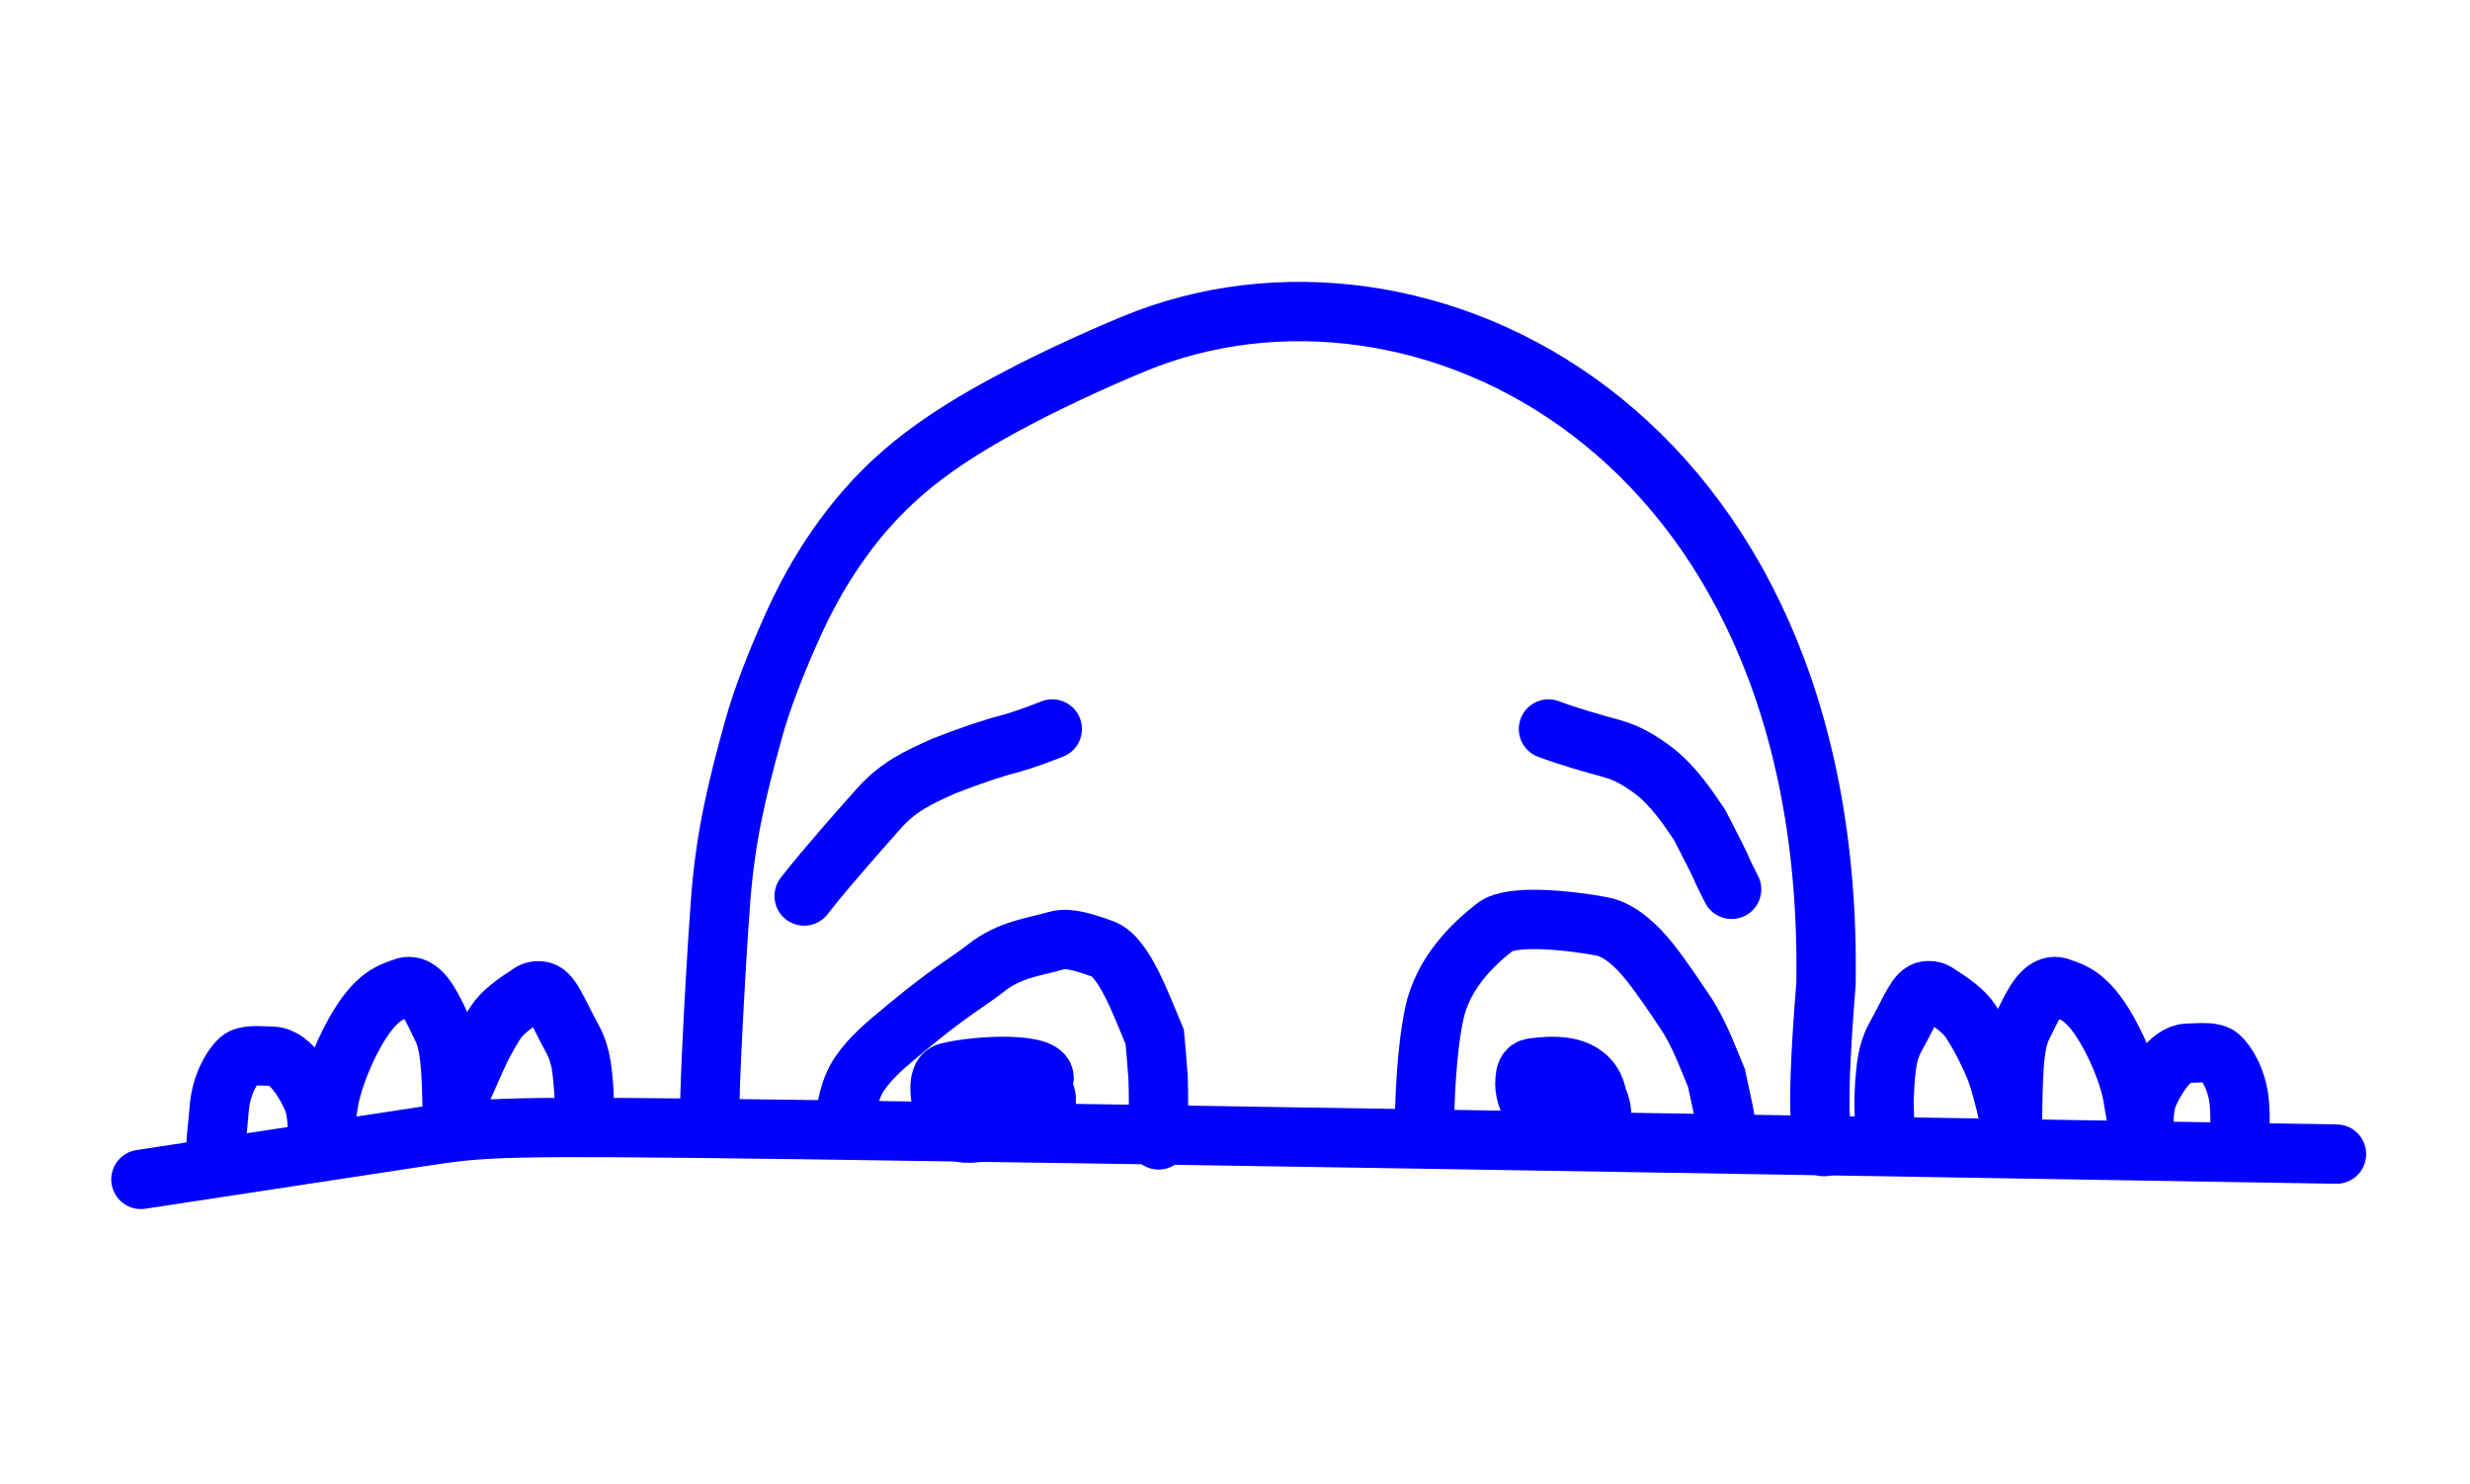
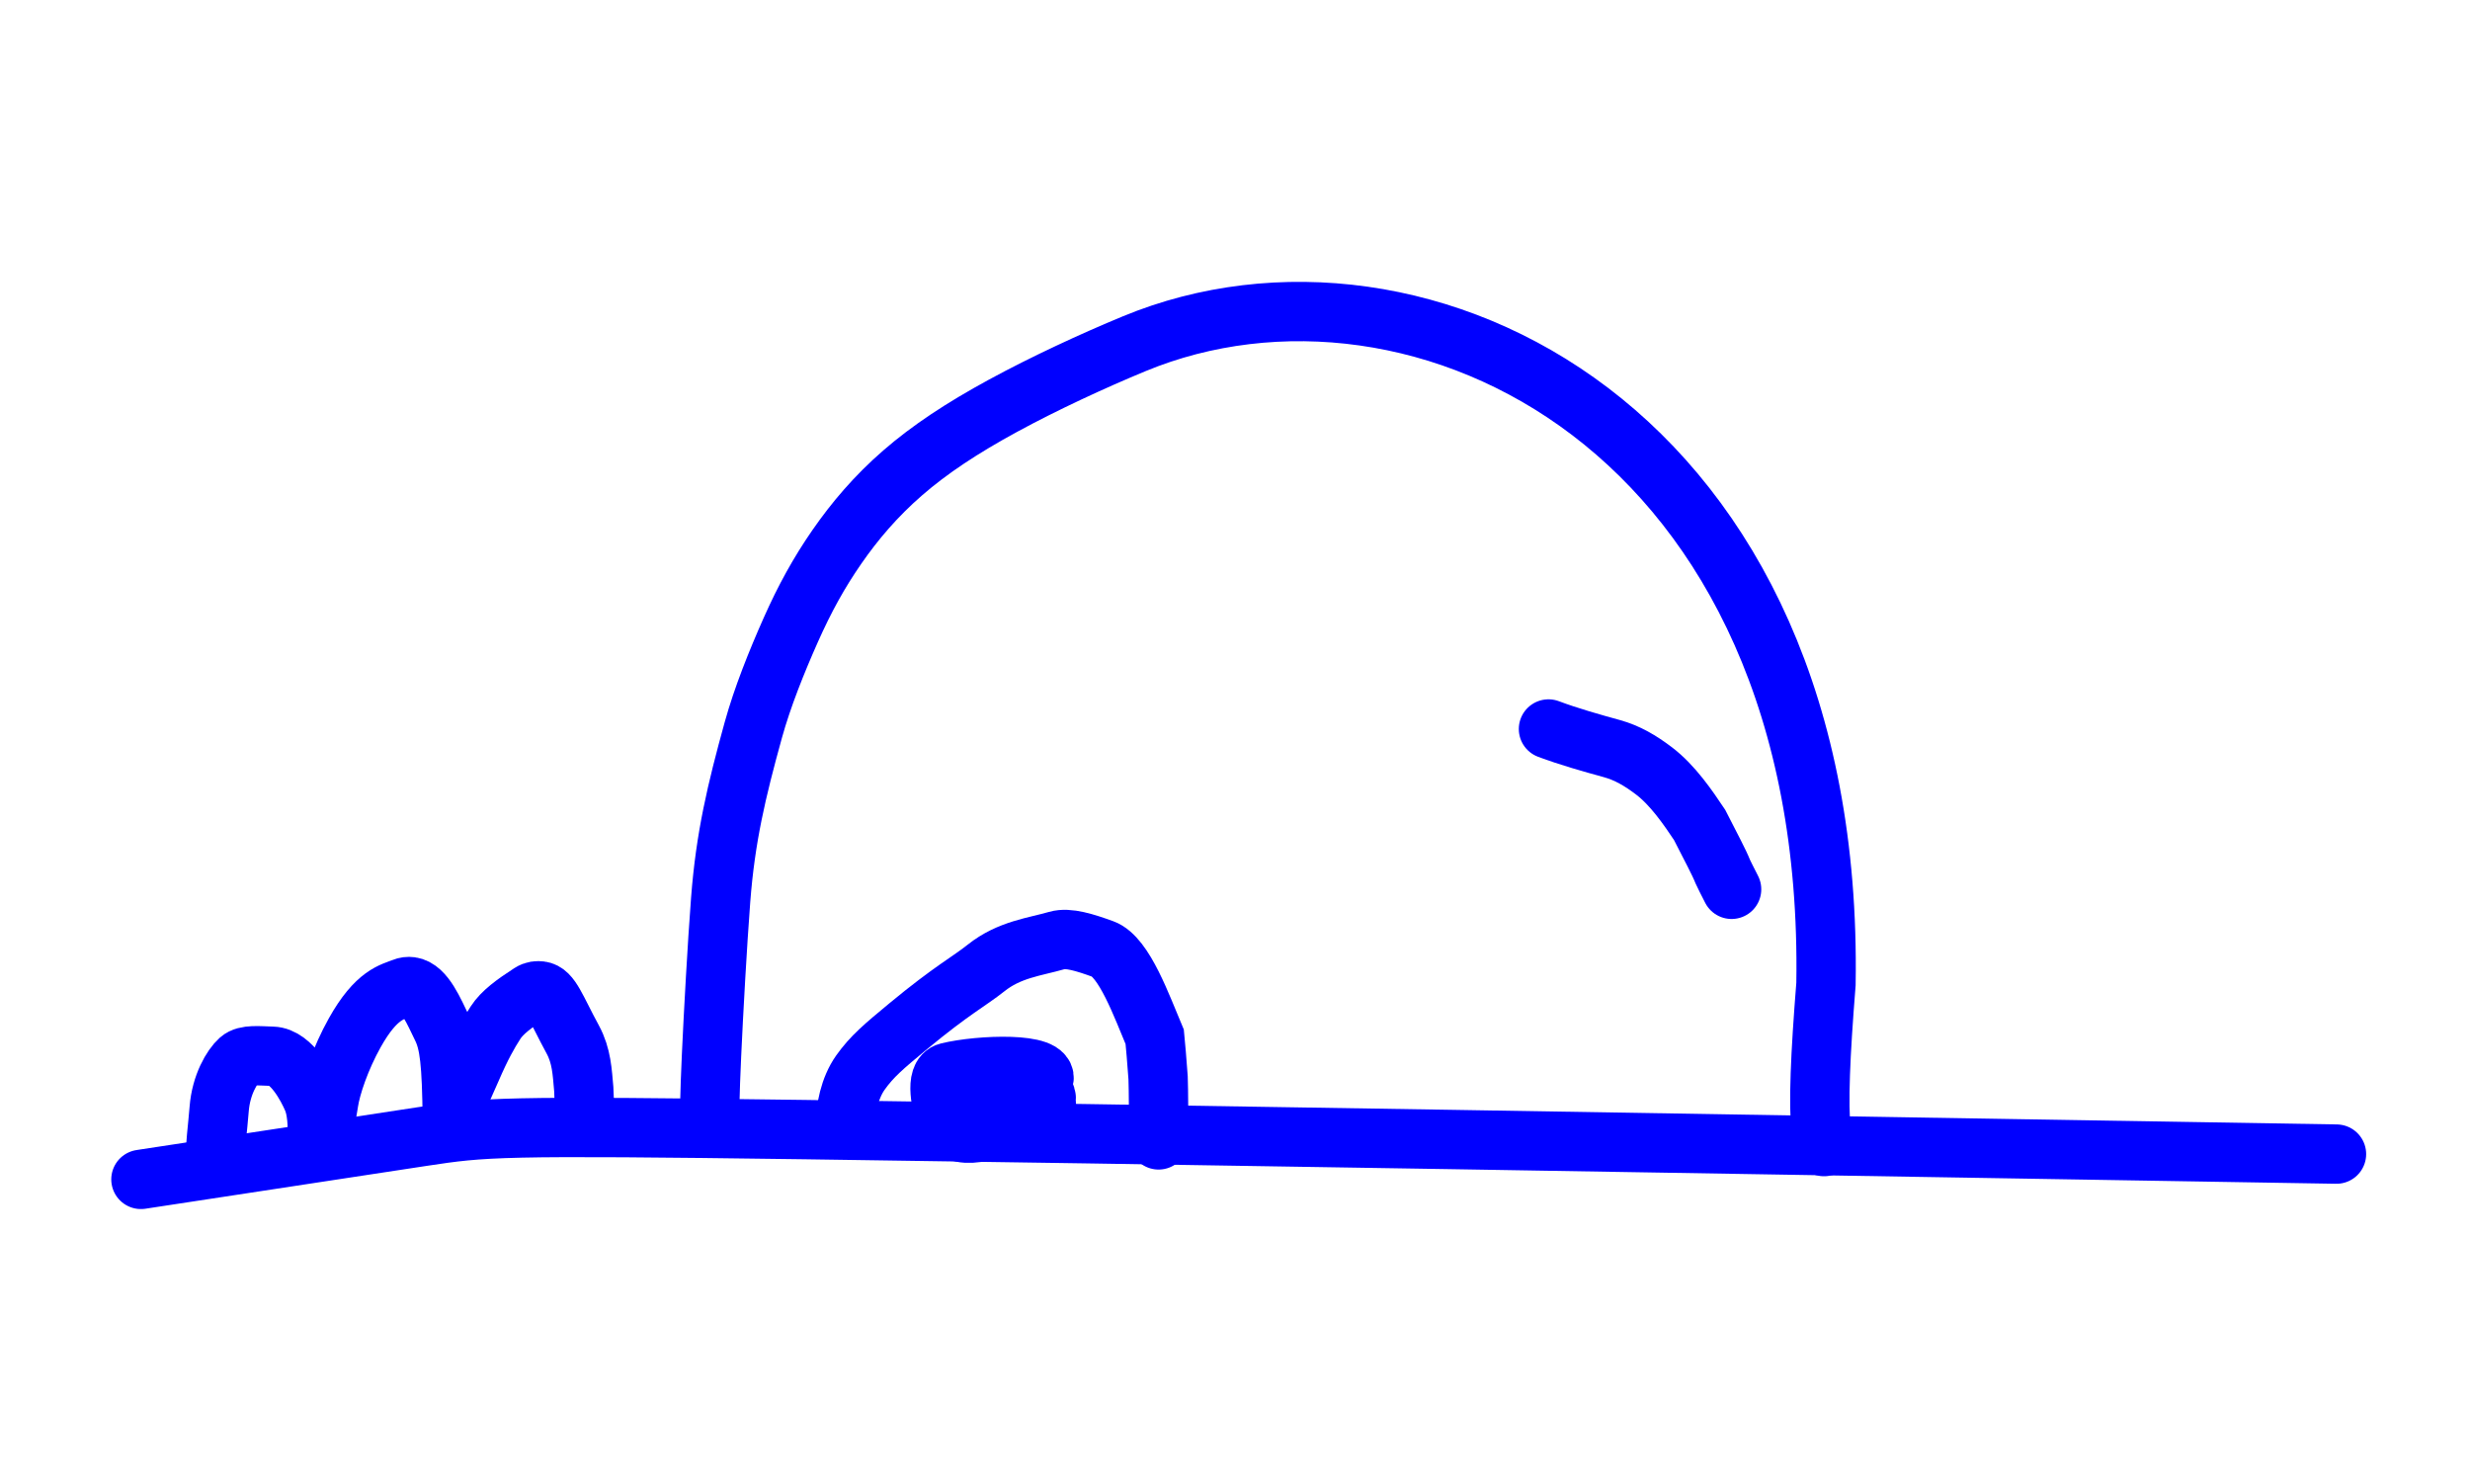
<svg xmlns="http://www.w3.org/2000/svg" width="333" height="200" viewBox="0 0 333 200" fill="none">
  <path d="M19 159C33.744 156.749 48.488 154.498 56.913 153.226C65.338 151.954 66.997 151.729 108.49 152.288C149.983 152.847 231.26 154.198 315 155.59" stroke="#0000FF" stroke-width="8" stroke-linecap="round" />
  <path d="M95.672 151.816C95.672 149.842 95.672 147.868 95.929 142.22C96.186 136.572 96.699 127.31 97.157 121.324C97.802 112.884 99.296 106.609 101.557 98.428C102.784 93.988 104.718 89.184 106.607 84.935C108.497 80.686 110.424 77.194 112.829 73.724C115.235 70.255 118.06 66.914 121.7 63.751C125.339 60.588 129.706 57.703 135.231 54.698C140.756 51.694 147.307 48.657 152.93 46.333C191.237 30.502 247.406 57.779 246.175 132.647C245.397 142.452 245.136 148.549 245.523 152.727C245.654 153.344 245.782 153.951 245.915 154.577" stroke="#0000FF" stroke-width="8" stroke-linecap="round" />
  <path d="M113.988 151.496C113.988 149.616 114.504 146.708 116.001 144.6C117.552 142.415 119.194 141.04 122.438 138.356C128.372 133.447 130.654 132.319 132.934 130.501C136.088 127.986 139.51 127.662 142.508 126.79C144.022 126.35 146.283 127.074 148.691 127.943C151.576 128.986 153.963 135.755 155.675 139.786C155.808 141.162 155.937 142.622 156.132 145.295C156.199 147.249 156.199 150.414 156.199 153.676" stroke="#0000FF" stroke-width="8" stroke-linecap="round" />
-   <path d="M192.039 152.332C192.039 148.818 192.299 141.729 193.348 136.717C194.512 131.155 198.585 127.284 201.56 124.972C203.725 123.289 211.173 124.009 215.954 124.89C218.449 125.349 220.818 127.691 222.398 129.68C224.167 131.908 225.945 134.621 227.197 136.467C229.106 139.281 230.417 143.03 231.404 145.316C231.998 148.048 232.392 149.818 232.589 150.996C232.656 151.589 232.656 152.173 232.656 152.775" stroke="#0000FF" stroke-width="8" stroke-linecap="round" />
-   <path d="M108.414 120.795C109.316 119.625 111.129 117.272 118.498 108.981C121.169 105.975 123.956 104.76 127.196 103.29C130.926 101.829 134.077 100.782 136.142 100.27C137.437 99.904 139.234 99.321 141.864 98.279" stroke="#0000FF" stroke-width="8" stroke-linecap="round" />
  <path d="M208.762 98.279C211.497 99.307 214.624 100.185 217.309 100.924C219.38 101.494 221.161 102.54 222.993 103.934C225.514 105.853 227.565 108.857 229.134 111.208C230.704 114.301 231.75 116.211 232.271 117.532C232.534 118.125 232.792 118.562 233.451 119.894" stroke="#0000FF" stroke-width="8" stroke-linecap="round" />
-   <path d="M215.582 150.919C215.582 149.718 215.454 147.603 214.879 146.473C213.237 143.249 209.029 143.671 206.647 143.97C205.763 144.081 205.668 144.867 205.602 145.549C205.465 146.971 205.919 148.346 206.754 149.551C207.641 150.832 208.624 151.82 210.223 152.5C211.382 152.992 213.48 152.731 214.595 152.432C215.709 152.133 215.837 151.535 215.903 150.928C216.032 149.73 215.713 148.658 215.2 147.755C214.686 146.851 214.04 146.09 212.568 145.637C211.507 145.31 209.694 145.483 208.838 145.782C207.982 146.081 208.11 146.679 208.43 147.286C209.943 150.148 212.615 150.615 213.642 150.692C214.163 150.731 214.67 150.321 214.933 149.868C215.196 149.415 215.196 148.817 215.004 148.285C214.813 147.752 214.431 147.304 213.851 146.998C213.272 146.692 212.507 146.543 212.049 146.765C211.591 146.987 211.463 147.585 211.653 148.042C211.842 148.5 212.352 148.799 212.934 148.953C213.515 149.107 214.152 149.107 215.196 148.201" stroke="#0000FF" stroke-width="8" stroke-linecap="round" />
  <path d="M136.105 151.296C138.401 149.681 139.931 147.734 140.705 145.627C141.603 143.184 132.073 143.51 127.807 144.559C125.898 145.028 127.032 149.179 127.414 150.637C128.457 154.624 134.952 151.948 135.653 151.221C136.005 150.856 136.228 150.333 136.358 149.763C136.489 149.194 136.489 148.552 136.299 148.06C135.32 145.525 131.007 146.43 129.154 146.751C128.519 146.861 128.692 147.715 129.263 148.206C130.677 149.423 132.901 149.35 134.561 149.029C135.248 148.896 135.461 148.065 135.465 147.493C135.469 146.921 135.216 146.44 134.896 146.031C134.258 145.216 133.047 144.97 131.58 145.05C130.871 145.089 130.241 145.291 129.915 145.775C129.589 146.26 129.589 147.063 129.779 147.637C130.555 149.985 137.715 149.836 140.895 148.304C141.319 148.099 140.836 147.092 139.885 146.761C138.934 146.43 137.163 146.43 136.061 146.671C134.959 146.912 134.58 147.394 134.827 147.802C135.601 149.081 138.516 148.863 140.692 148.783C142.984 148.698 134.074 148.858 132.094 149.909C131.315 150.323 131.253 151.121 131.377 151.613C131.627 152.597 134.676 152.756 138.127 152.596C139.183 152.547 138.796 152.114 138.854 151.627C138.911 151.141 139.417 150.498 138.982 150.167C138.547 149.836 137.156 149.836 135.722 149.836" stroke="#0000FF" stroke-width="8" stroke-linecap="round" />
  <path d="M29 157C29 154.323 29.335 152.227 29.549 149.495C29.805 146.241 31.279 143.794 32.292 142.885C33.141 142.123 34.911 142.352 36.728 142.4C39.319 142.467 41.431 146.557 42.112 148.138C43.024 150.26 42.706 153.163 42.831 154.027C43.091 155.814 44.056 150.308 44.312 148.582C44.629 146.45 45.909 142.668 47.815 139.254C50.759 133.979 52.939 133.742 54.333 133.163C54.701 133.01 55.051 132.972 55.391 133.018C57.253 133.27 58.523 136.407 59.58 138.563C60.593 140.628 60.893 143.3 60.98 150.894C60.994 152.123 60.98 151.555 61.105 150.883C61.608 148.197 62.584 146.385 63.556 144.133C64.895 141.032 65.883 139.297 66.814 137.858C67.703 136.482 69.35 135.276 71.504 133.884C72.02 133.551 72.477 133.547 72.86 133.593C74.276 133.762 74.934 135.931 77.215 140.134C78.43 142.374 78.492 144.541 78.703 146.843C78.746 147.514 78.746 148.367 78.788 148.996C78.83 149.625 78.914 150.004 79 150.681" stroke="#0000FF" stroke-width="8" stroke-linecap="round" />
-   <path d="M301.907 155C301.907 152.44 302.116 151.388 301.907 148.775C301.659 145.663 300.225 143.323 299.239 142.454C298.414 141.725 296.691 141.944 294.923 141.99C292.403 142.054 290.348 145.966 289.686 147.478C288.798 149.507 289.108 152.283 288.986 153.11C288.734 154.818 287.795 149.553 287.545 147.902C287.237 145.863 285.992 142.247 284.138 138.981C281.274 133.936 279.153 133.71 277.797 133.156C277.439 133.01 277.098 132.974 276.767 133.017C274.956 133.258 273.721 136.259 272.692 138.32C271.707 140.296 271.414 142.851 271.33 150.113C271.317 151.289 271.453 153.753 271.33 153.11C270.842 150.541 269.77 145.801 268.824 143.647C267.522 140.681 266.56 139.022 265.655 137.646C264.79 136.33 263.187 135.176 261.092 133.846C260.59 133.527 260.145 133.523 259.772 133.567C258.395 133.729 257.755 135.803 255.536 139.823C254.354 141.965 254.293 144.037 254.088 146.239C254.046 146.88 254.046 147.696 254.005 148.298C253.965 148.899 254.172 152.462 254.088 153.11" stroke="#0000FF" stroke-width="8" stroke-linecap="round" />
</svg>